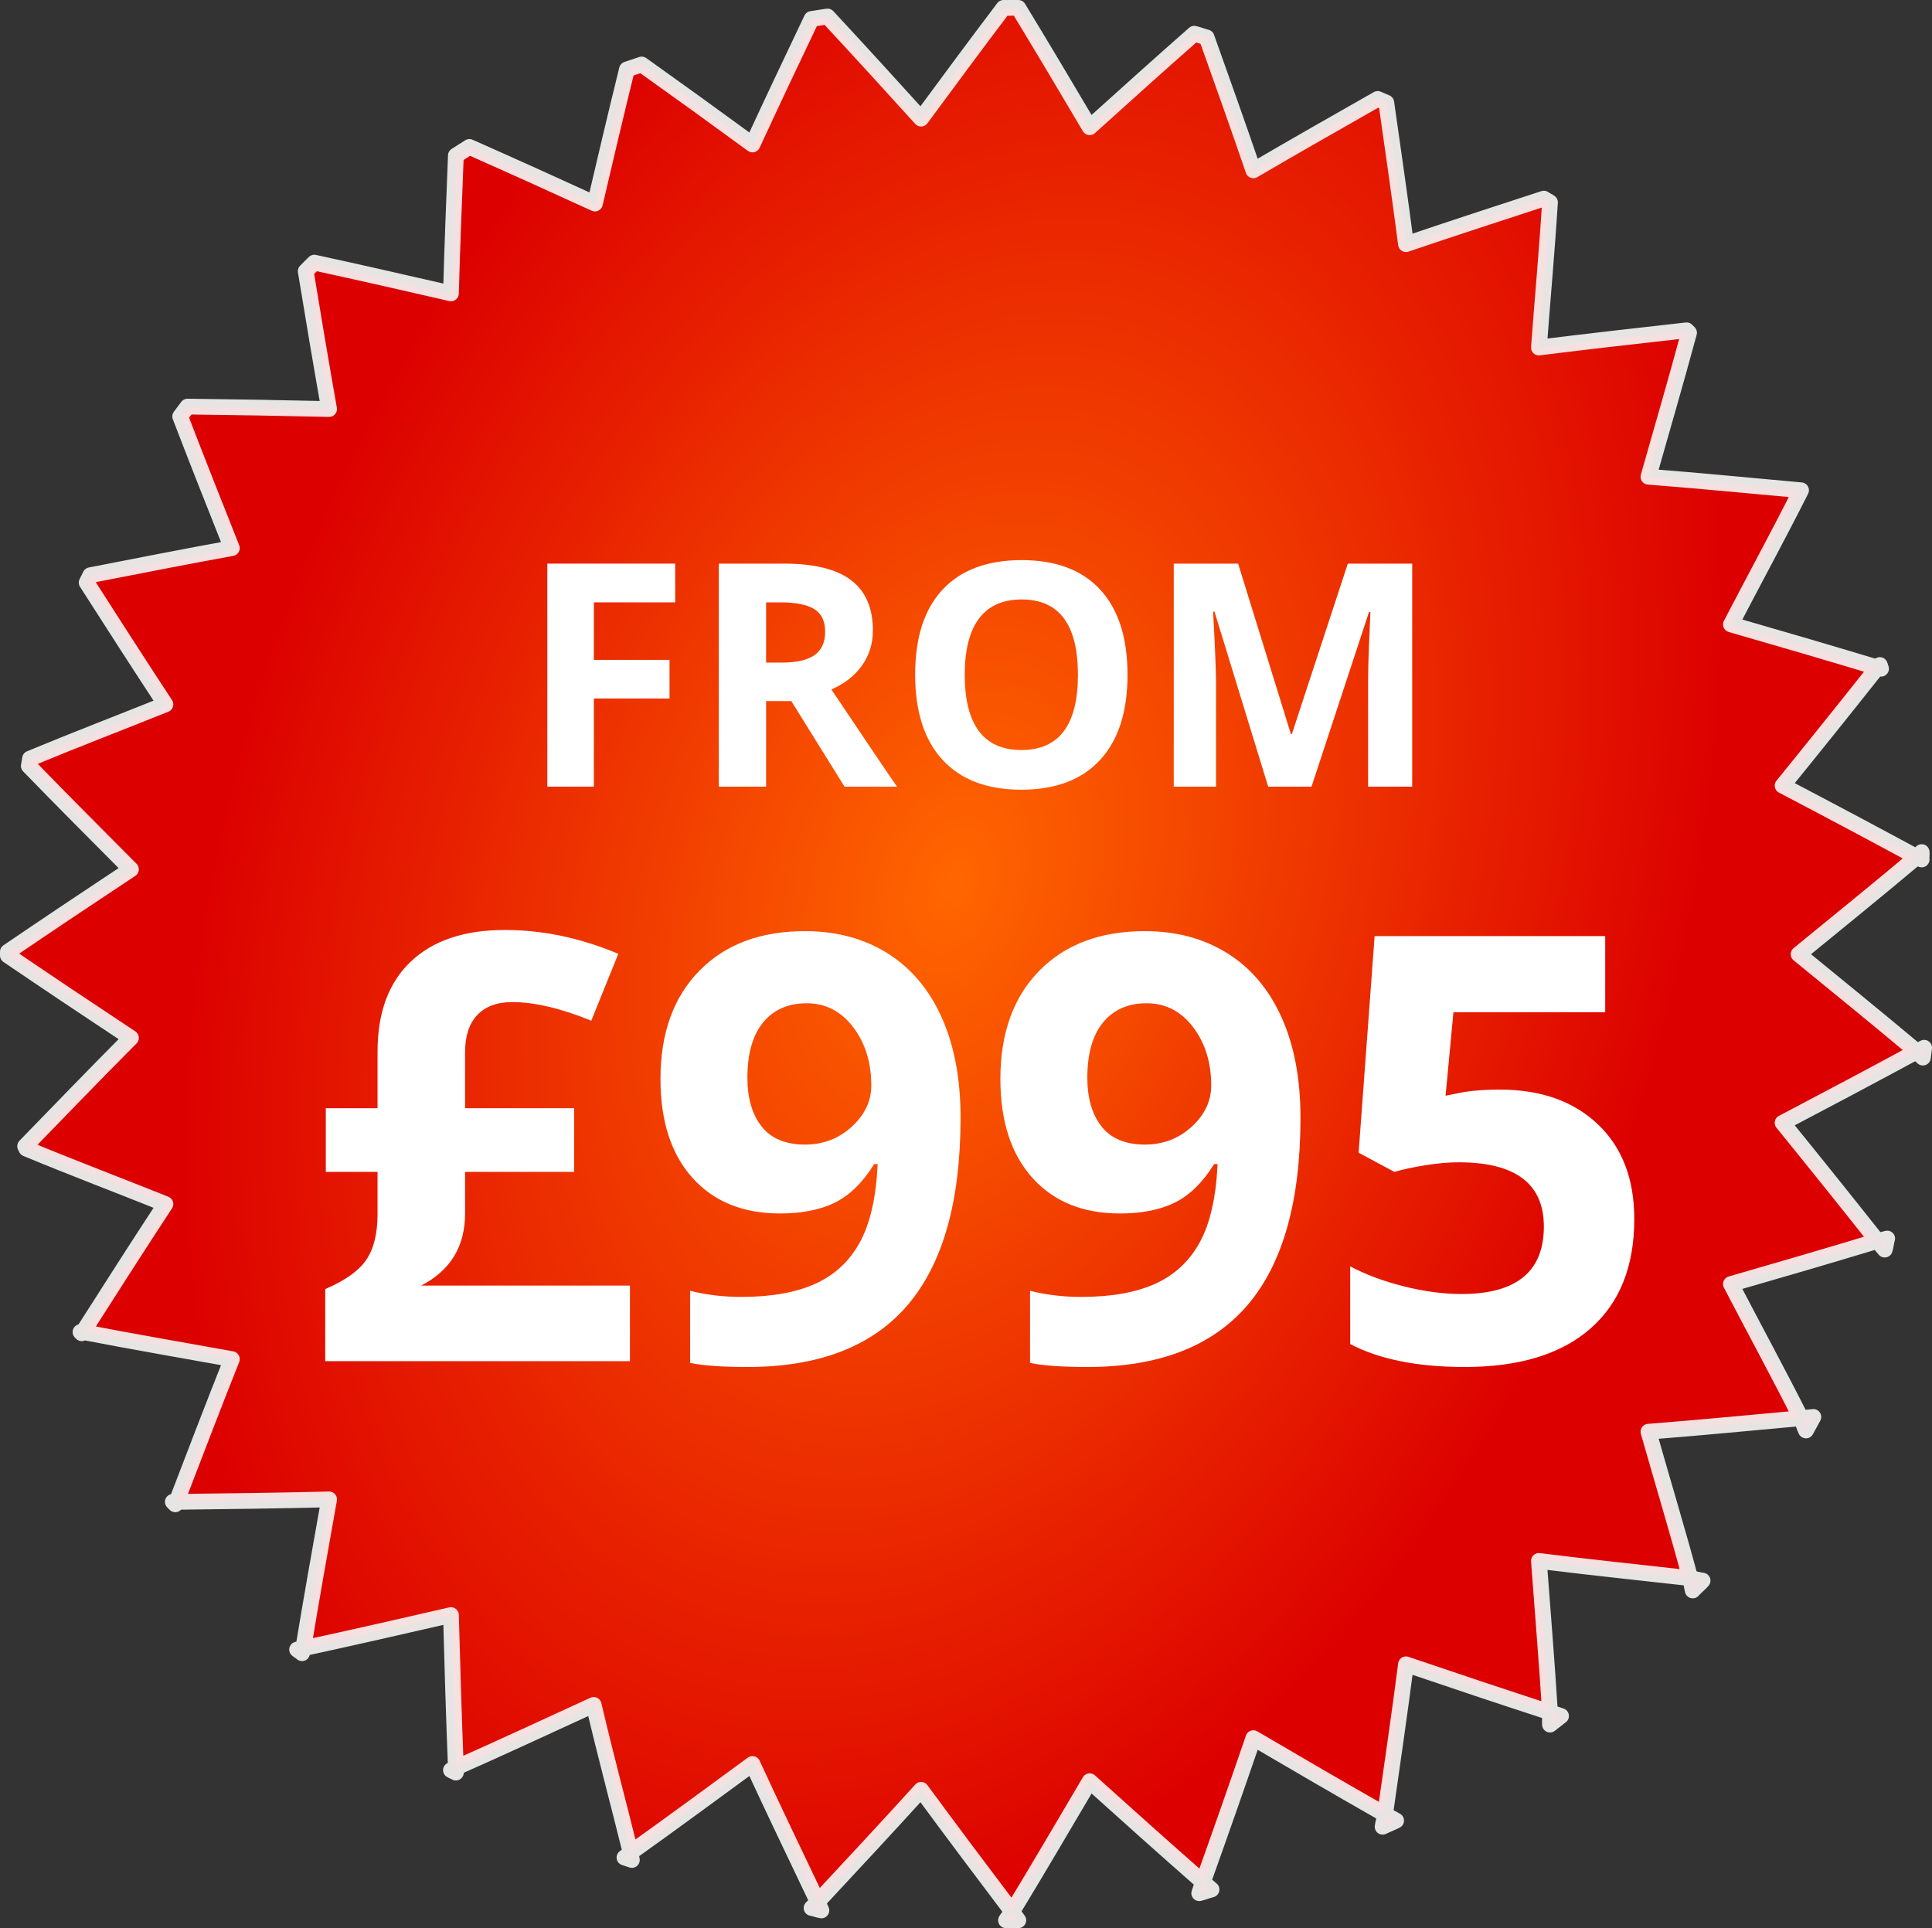
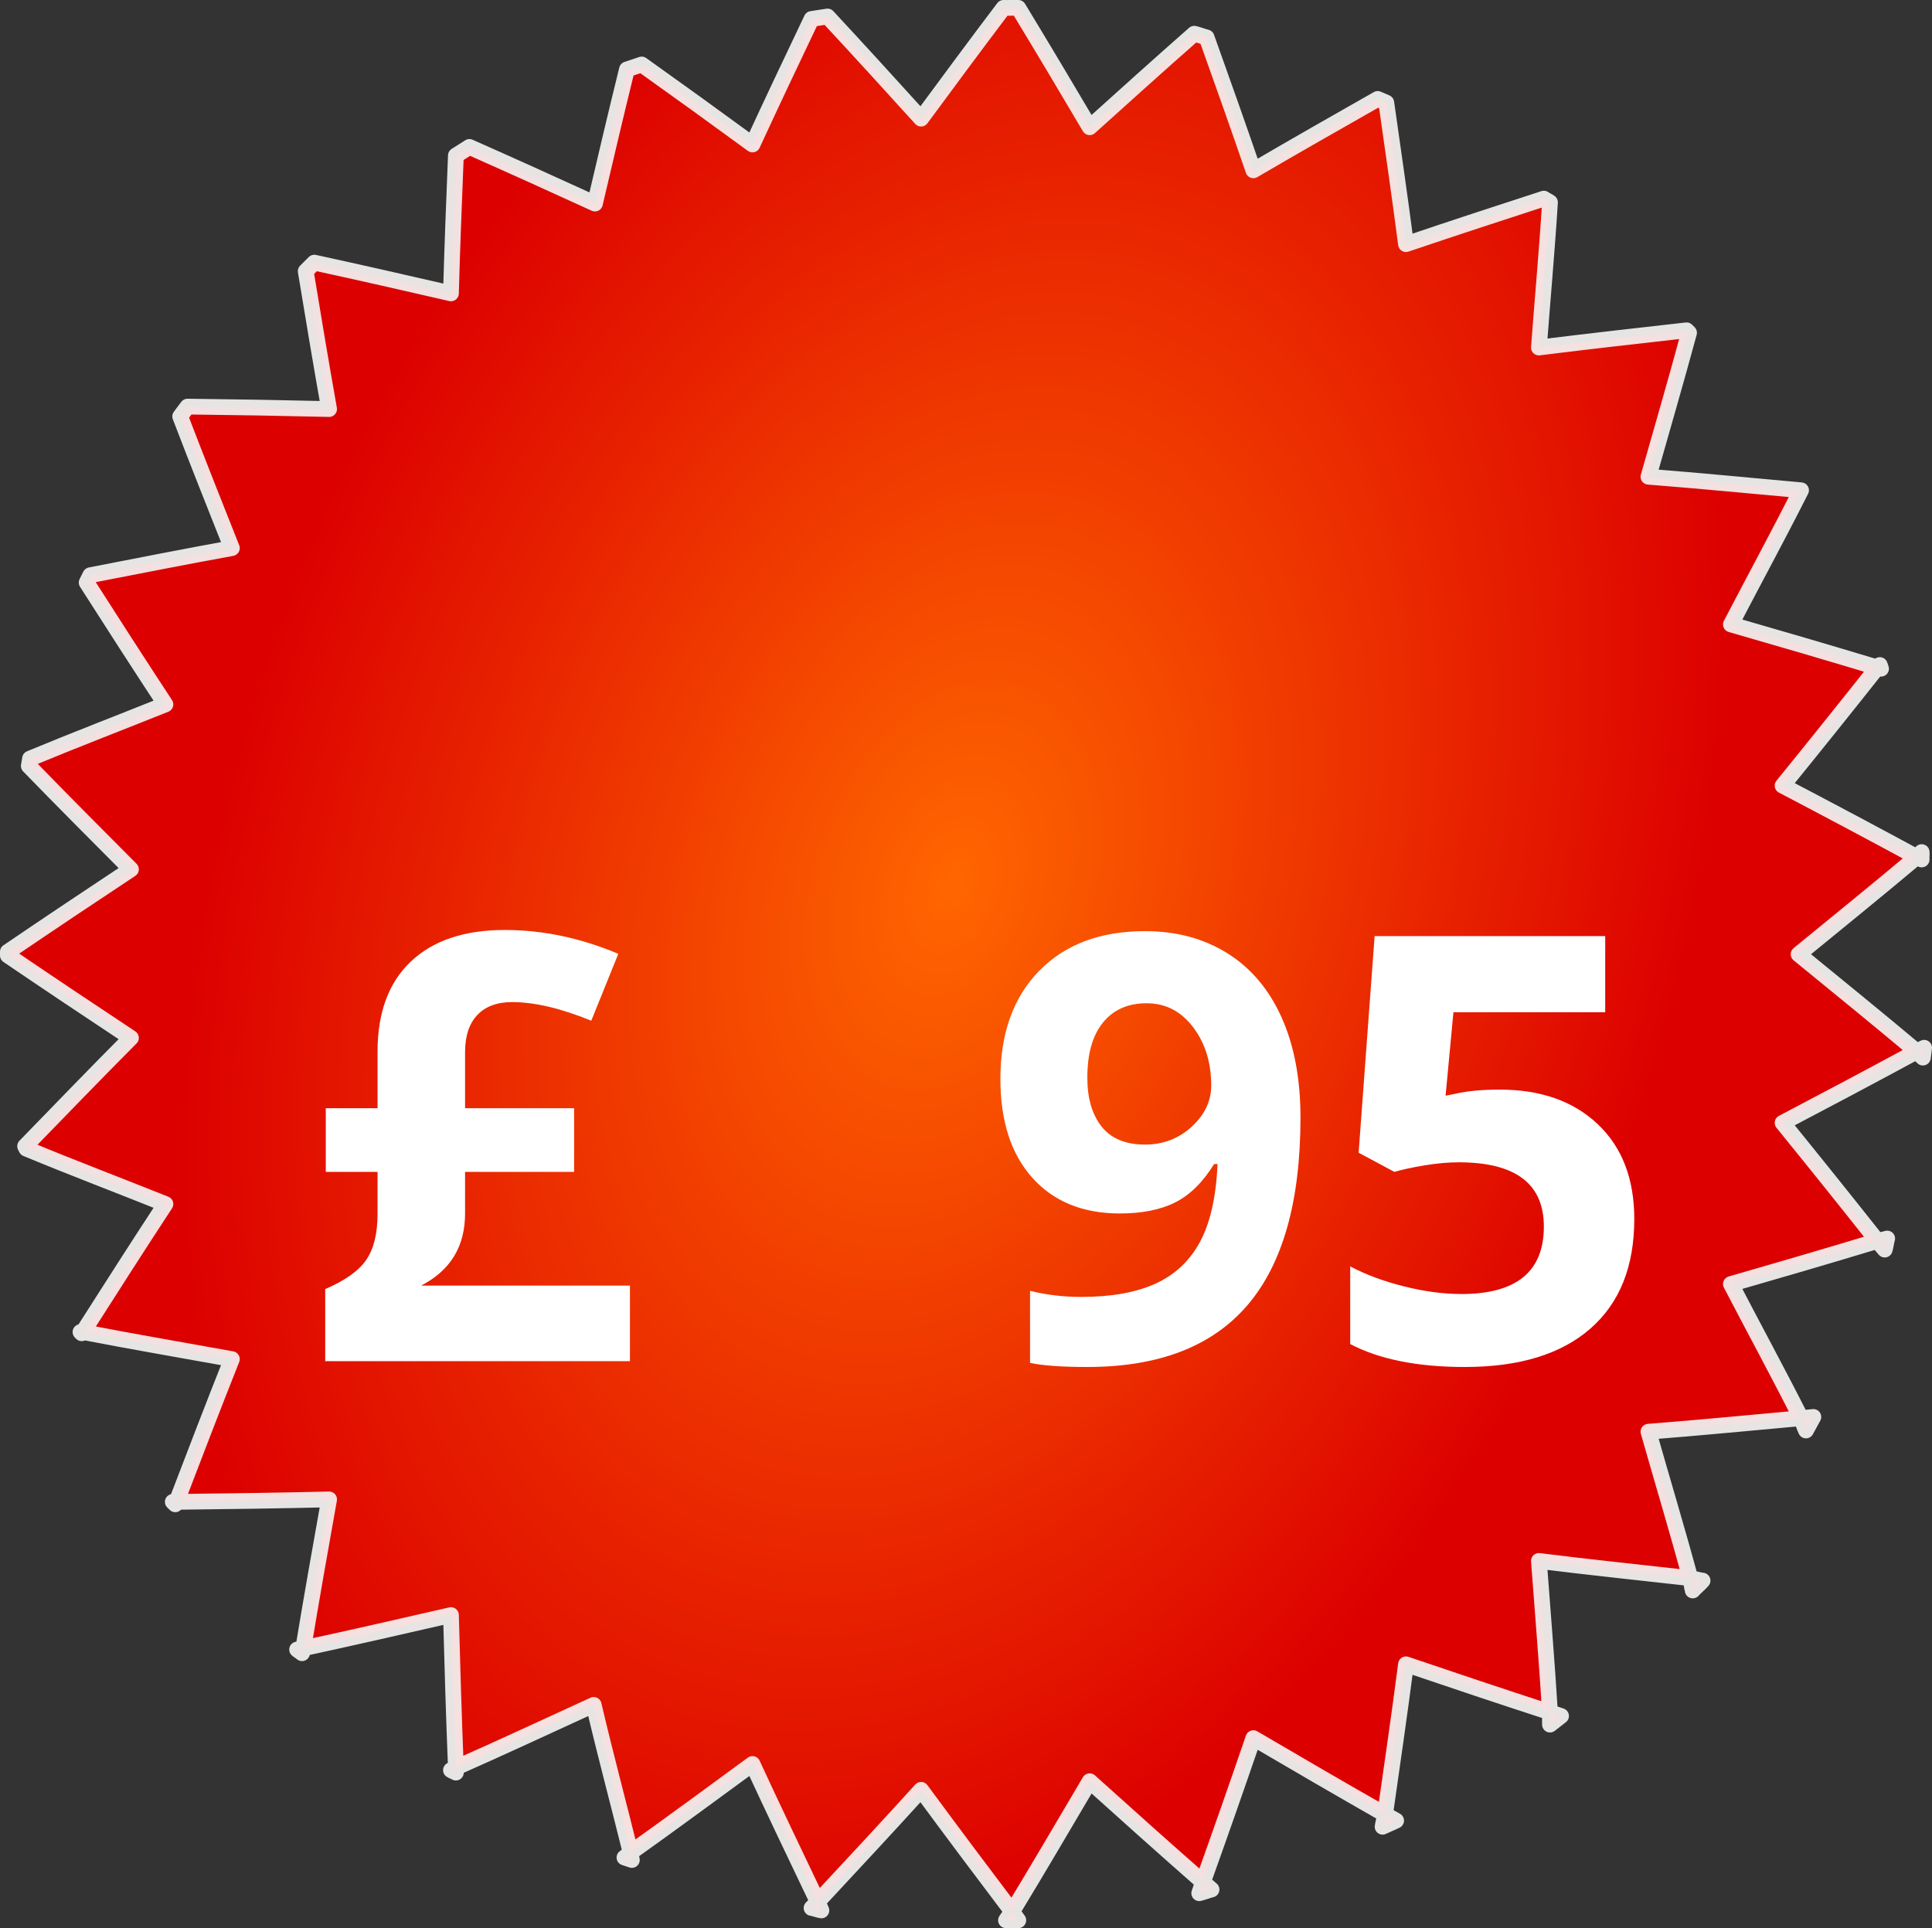
<svg xmlns="http://www.w3.org/2000/svg" fill="none" fill-rule="evenodd" stroke="black" stroke-width="0.501" stroke-linejoin="bevel" stroke-miterlimit="10" font-family="Times New Roman" font-size="16" style="font-variant-ligatures:none" version="1.1" overflow="visible" width="225.001pt" height="224.569pt" viewBox="648.424 -829.782 225.001 224.569">
  <rect x="648.424" y="-829.782" width="225.001" height="224.569" fill="#333333" stroke="none" />
  <defs>
    <radialGradient id="RadialGradient" gradientUnits="userSpaceOnUse" cx="0" cy="0" r="84.958" gradientTransform="translate(759.421 726.675) rotate(161.185) scale(1 1.514)">
      <stop offset="0" stop-color="#ff6600" />
      <stop offset="1" stop-color="#dc0000" />
    </radialGradient>
  </defs>
  <g id="Layer 1" transform="scale(1 -1)">
    <g id="Group" fill-rule="nonzero" stroke-linejoin="round">
      <path d="M 765.297,828.865 C 762.029,824.544 758.871,820.277 755.693,815.964 C 752.1,819.93 748.484,823.897 744.8,827.861 C 744.174,827.771 743.56,827.677 742.938,827.576 C 740.617,822.708 738.291,817.795 736.057,812.955 C 731.807,816.066 727.495,819.18 723.156,822.271 L 721.438,821.699 C 720.147,816.47 718.923,811.26 717.71,806.075 C 712.876,808.288 708.01,810.491 703.092,812.668 L 701.515,811.665 C 701.302,806.273 701.085,800.944 700.942,795.612 C 695.69,796.822 690.358,798.038 685.032,799.195 C 684.692,798.881 684.364,798.512 684.029,798.193 C 684.915,792.805 685.808,787.455 686.752,782.14 C 681.313,782.269 675.774,782.364 670.268,782.426 C 669.988,782.036 669.685,781.674 669.409,781.278 C 671.39,776.109 673.405,771.031 675.428,765.944 C 669.97,764.956 664.452,763.857 658.946,762.79 C 658.814,762.495 658.645,762.225 658.516,761.93 C 661.558,757.167 664.622,752.41 667.689,747.74 C 662.477,745.648 657.168,743.615 651.922,741.434 C 651.86,741.146 651.84,740.863 651.779,740.574 C 655.74,736.497 659.708,732.515 663.675,728.534 C 658.901,725.376 654.132,722.185 649.341,718.93 C 649.34,718.788 649.344,718.644 649.341,718.501 C 654.131,715.245 658.901,712.056 663.675,708.898 C 659.559,704.77 655.459,700.513 651.349,696.286 C 651.368,696.186 651.472,696.096 651.493,695.998 C 656.877,693.757 662.337,691.697 667.689,689.549 C 664.47,684.648 661.278,679.639 658.086,674.642 C 663.876,673.517 669.69,672.529 675.428,671.488 C 673.238,665.984 671.123,660.46 668.979,654.863 C 674.912,654.928 680.886,655.01 686.752,655.149 C 685.73,649.401 684.7,643.631 683.741,637.806 C 689.499,639.055 695.264,640.369 700.942,641.677 C 701.1,635.773 701.279,629.87 701.515,623.903 C 706.924,626.294 712.248,628.78 717.567,631.214 C 718.903,625.499 720.444,619.775 721.867,614.014 C 726.651,617.42 731.37,620.903 736.057,624.333 C 738.512,619.014 741.104,613.627 743.653,608.28 C 747.709,612.642 751.738,616.96 755.693,621.322 C 759.193,616.573 762.699,611.891 766.3,607.133 C 769.372,612.186 772.355,617.293 775.329,622.327 C 779.68,618.408 784.066,614.48 788.516,610.573 C 790.532,616.203 792.473,621.751 794.392,627.343 C 799.47,624.364 804.554,621.404 809.728,618.457 C 810.559,624.311 811.418,630.144 812.165,635.943 C 817.724,634.052 823.291,632.192 828.935,630.353 C 828.57,636.266 828.079,642.139 827.645,647.983 C 833.488,647.247 839.356,646.645 845.275,645.976 C 843.726,651.698 842.004,657.395 840.402,663.032 C 846.325,663.492 852.189,664.067 858.175,664.609 C 855.518,669.875 852.697,675.057 850.005,680.232 C 855.664,681.861 861.36,683.528 867.06,685.249 C 863.407,689.864 859.696,694.491 856.024,699.009 C 861.224,701.735 866.425,704.498 871.647,707.321 C 867.085,711.152 862.446,714.913 857.888,718.644 C 862.447,722.373 867.085,726.136 871.647,729.967 C 866.425,732.791 861.224,735.554 856.024,738.28 C 859.696,742.799 863.406,747.425 867.06,752.04 C 861.36,753.761 855.664,755.427 850.005,757.056 C 852.698,762.231 855.518,767.412 858.175,772.681 C 852.189,773.221 846.325,773.796 840.402,774.257 C 841.977,779.792 843.609,785.406 845.131,791.026 L 844.845,791.312 C 839.068,790.661 833.348,790.022 827.645,789.306 C 828.062,794.913 828.584,800.544 828.935,806.219 C 828.713,806.388 828.443,806.481 828.219,806.649 C 822.819,804.89 817.482,803.152 812.165,801.346 C 811.46,806.811 810.653,812.309 809.872,817.829 C 809.544,817.987 809.199,818.103 808.87,818.258 C 804.011,815.491 799.161,812.742 794.392,809.945 C 792.618,815.11 790.806,820.223 788.945,825.425 C 788.468,825.547 787.992,825.74 787.512,825.855 C 783.395,822.239 779.355,818.587 775.329,814.962 C 772.603,819.575 769.831,824.232 767.016,828.865 C 766.446,828.896 765.87,828.844 765.297,828.865 Z M 867.06,752.04 L 867.491,751.897 C 867.443,752.041 867.394,752.183 867.348,752.327 C 867.264,752.221 867.144,752.145 867.06,752.04 Z M 871.647,729.967 C 871.837,729.865 872.031,729.783 872.221,729.68 C 872.188,729.972 872.255,730.251 872.221,730.541 C 872.014,730.367 871.854,730.142 871.647,729.967 Z M 871.647,707.321 C 871.907,707.103 872.105,706.821 872.364,706.605 C 872.401,706.981 872.475,707.374 872.508,707.751 C 872.222,707.597 871.932,707.475 871.647,707.321 Z M 867.06,685.249 C 867.335,684.901 867.645,684.592 867.92,684.244 C 868.052,684.663 868.082,685.113 868.207,685.534 C 867.828,685.421 867.441,685.364 867.06,685.249 Z M 858.175,664.609 C 858.406,664.147 858.515,663.635 858.747,663.176 C 859.043,663.702 859.32,664.221 859.608,664.753 L 858.175,664.609 Z M 845.275,645.976 C 845.402,645.502 845.432,645.016 845.561,644.542 C 845.913,644.947 846.361,645.278 846.708,645.69 C 846.222,645.744 845.761,645.921 845.275,645.976 Z M 828.935,630.353 C 828.964,629.872 828.906,629.401 828.935,628.92 L 830.224,629.923 C 829.79,630.065 829.37,630.21 828.935,630.353 Z M 809.728,618.457 C 809.66,617.972 809.512,617.509 809.442,617.023 C 809.961,617.272 810.504,617.483 811.018,617.74 C 810.586,617.985 810.161,618.21 809.728,618.457 Z M 788.516,610.573 C 788.362,610.142 788.24,609.715 788.086,609.283 C 788.568,609.402 789.04,609.588 789.519,609.714 L 788.516,610.573 Z M 766.3,607.133 C 766.085,606.78 765.798,606.483 765.583,606.13 C 766.06,606.15 766.541,606.106 767.016,606.13 C 766.765,606.461 766.551,606.803 766.3,607.133 Z M 743.653,608.28 C 743.423,608.031 743.169,607.813 742.938,607.563 C 743.33,607.499 743.69,607.337 744.084,607.277 C 743.926,607.606 743.811,607.95 743.653,608.28 Z M 721.867,614.014 C 721.616,613.835 721.401,613.618 721.15,613.44 C 721.432,613.332 721.728,613.258 722.011,613.152 C 721.941,613.436 721.938,613.73 721.867,614.014 Z M 701.515,623.903 L 700.942,623.616 C 701.119,623.502 701.336,623.443 701.515,623.33 C 701.506,623.522 701.522,623.71 701.515,623.903 Z M 683.741,637.806 L 683.025,637.663 C 683.192,637.5 683.43,637.394 683.598,637.234 C 683.631,637.428 683.709,637.61 683.741,637.806 Z M 668.979,654.863 L 668.548,654.863 C 668.625,654.751 668.759,654.687 668.835,654.575 L 668.979,654.863 Z M 658.086,674.642 L 657.798,674.642 C 657.821,674.586 657.919,674.555 657.943,674.498 C 657.979,674.555 658.05,674.585 658.086,674.642 Z" stroke="#f5f2f2" stroke-opacity="0.925" stroke-width="1.834" stroke-linecap="square" marker-start="none" marker-end="none" fill="url(#RadialGradient)" />
      <g id="Group_1" stroke-linecap="round" stroke="none" fill="#ffffff">
        <g id="Group_2" stroke-width="1.734">
          <g id="Group_3">
            <path d="M 707.225,721.469 C 711.628,721.469 716.03,720.543 720.432,718.692 L 717.284,710.903 C 713.74,712.348 710.669,713.07 708.072,713.07 C 706.311,713.07 704.957,712.567 704.009,711.564 C 703.06,710.558 702.586,709.119 702.586,707.245 L 702.586,700.71 L 715.286,700.71 L 715.286,693.294 L 702.586,693.294 L 702.586,688.451 C 702.586,684.613 700.882,681.814 697.473,680.053 L 721.788,680.053 L 721.788,671.248 L 686.298,671.248 L 686.298,679.647 C 688.623,680.64 690.22,681.78 691.089,683.067 C 691.959,684.354 692.393,686.126 692.393,688.383 L 692.393,693.294 L 686.365,693.294 L 686.365,700.71 L 692.393,700.71 L 692.393,707.313 C 692.393,711.851 693.686,715.344 696.27,717.794 C 698.856,720.243 702.507,721.469 707.225,721.469 Z" marker-start="none" marker-end="none" />
-             <path d="M 760.291,699.626 C 760.29,689.873 758.235,682.593 754.127,677.784 C 750.018,672.975 743.798,670.571 735.468,670.571 C 732.533,670.571 730.31,670.729 728.797,671.045 L 728.797,679.443 C 730.694,678.969 732.68,678.732 734.757,678.732 C 738.256,678.732 741.135,679.246 743.393,680.273 C 745.651,681.3 747.378,682.915 748.574,685.115 C 749.771,687.317 750.458,690.347 750.639,694.208 L 750.233,694.208 C 748.924,692.086 747.411,690.596 745.695,689.737 C 743.98,688.879 741.835,688.451 739.262,688.451 C 734.949,688.451 731.552,689.834 729.069,692.599 C 726.585,695.365 725.343,699.208 725.343,704.13 C 725.343,709.436 726.85,713.629 729.864,716.71 C 732.878,719.792 736.982,721.333 742.173,721.333 C 745.831,721.333 749.031,720.474 751.774,718.759 C 754.517,717.043 756.622,714.554 758.089,711.292 C 759.556,708.029 760.29,704.141 760.291,699.626 Z M 742.377,712.934 C 740.209,712.935 738.516,712.19 737.297,710.699 C 736.078,709.209 735.468,707.065 735.468,704.265 C 735.468,701.872 736.022,699.976 737.128,698.576 C 738.235,697.177 739.917,696.476 742.173,696.476 C 744.295,696.476 746.112,697.171 747.625,698.56 C 749.138,699.948 749.895,701.545 749.895,703.351 C 749.895,706.037 749.189,708.307 747.778,710.158 C 746.366,712.009 744.566,712.935 742.377,712.934 Z" marker-start="none" marker-end="none" />
            <path d="M 799.878,699.626 C 799.877,689.873 797.822,682.593 793.714,677.784 C 789.605,672.975 783.385,670.571 775.055,670.571 C 772.12,670.571 769.897,670.729 768.384,671.045 L 768.384,679.443 C 770.281,678.969 772.267,678.732 774.344,678.732 C 777.843,678.732 780.722,679.246 782.98,680.273 C 785.238,681.3 786.965,682.915 788.161,685.115 C 789.358,687.317 790.045,690.347 790.226,694.208 L 789.82,694.208 C 788.511,692.086 786.998,690.596 785.282,689.737 C 783.567,688.879 781.422,688.451 778.849,688.451 C 774.536,688.451 771.139,689.834 768.656,692.599 C 766.172,695.365 764.93,699.208 764.93,704.13 C 764.93,709.436 766.437,713.629 769.451,716.71 C 772.465,719.792 776.569,721.333 781.76,721.333 C 785.418,721.333 788.618,720.474 791.361,718.759 C 794.104,717.043 796.209,714.554 797.676,711.292 C 799.143,708.029 799.877,704.141 799.878,699.626 Z M 781.964,712.934 C 779.796,712.935 778.103,712.19 776.884,710.699 C 775.665,709.209 775.055,707.065 775.055,704.265 C 775.055,701.872 775.609,699.976 776.715,698.576 C 777.822,697.177 779.504,696.476 781.76,696.476 C 783.882,696.476 785.699,697.171 787.212,698.56 C 788.725,699.948 789.482,701.545 789.482,703.351 C 789.482,706.037 788.776,708.307 787.365,710.158 C 785.953,712.009 784.153,712.935 781.964,712.934 Z" marker-start="none" marker-end="none" />
            <path d="M 823.075,702.877 C 827.86,702.877 831.67,701.534 834.503,698.847 C 837.336,696.161 838.753,692.481 838.753,687.807 C 838.753,682.276 837.049,678.022 833.64,675.041 C 830.231,672.061 825.355,670.571 819.011,670.571 C 813.502,670.571 809.055,671.462 805.669,673.246 L 805.669,682.288 C 807.452,681.339 809.528,680.566 811.899,679.968 C 814.27,679.37 816.516,679.07 818.638,679.07 C 825.027,679.07 828.222,681.69 828.222,686.927 C 828.222,691.916 824.914,694.411 818.3,694.411 C 817.103,694.411 815.783,694.293 814.338,694.056 C 812.893,693.819 811.719,693.564 810.815,693.294 L 806.65,695.528 L 808.513,720.757 L 835.367,720.757 L 835.367,711.885 L 817.69,711.885 L 816.776,702.166 L 817.961,702.403 C 819.338,702.719 821.042,702.877 823.075,702.877 Z" marker-start="none" marker-end="none" />
          </g>
        </g>
        <g id="Group_4" stroke-width="0.91">
          <g id="Group_5">
-             <path d="M 717.586,738.163 L 712.167,738.163 L 712.167,764.138 L 727.056,764.138 L 727.056,759.626 L 717.586,759.626 L 717.586,752.927 L 726.398,752.927 L 726.398,748.432 L 717.586,748.432 L 717.586,738.163 Z" marker-start="none" marker-end="none" />
-             <path d="M 737.645,752.608 L 739.422,752.608 C 741.163,752.608 742.448,752.898 743.277,753.478 C 744.106,754.059 744.52,754.971 744.521,756.214 C 744.52,757.446 744.097,758.323 743.25,758.844 C 742.403,759.365 741.092,759.626 739.315,759.626 L 737.645,759.626 L 737.645,752.608 Z M 737.645,748.13 L 737.645,738.163 L 732.137,738.163 L 732.137,764.138 L 739.706,764.138 C 743.235,764.139 745.847,763.496 747.541,762.211 C 749.234,760.925 750.081,758.974 750.082,756.356 C 750.081,754.829 749.661,753.47 748.82,752.279 C 747.979,751.089 746.789,750.156 745.249,749.481 C 749.158,743.641 751.705,739.869 752.889,738.163 L 746.777,738.163 L 740.576,748.13 L 737.645,748.13 Z" marker-start="none" marker-end="none" />
-             <path d="M 779.735,751.186 C 779.735,746.887 778.669,743.582 776.537,741.272 C 774.405,738.962 771.349,737.808 767.369,737.808 C 763.39,737.808 760.334,738.962 758.201,741.272 C 756.069,743.582 755.003,746.898 755.003,751.222 C 755.003,755.545 756.072,758.846 758.21,761.127 C 760.348,763.407 763.413,764.547 767.405,764.547 C 771.396,764.547 774.449,763.398 776.564,761.1 C 778.678,758.802 779.735,755.498 779.735,751.186 Z M 760.777,751.186 C 760.777,748.285 761.328,746.099 762.43,744.63 C 763.532,743.162 765.178,742.427 767.369,742.427 C 771.764,742.427 773.96,745.347 773.96,751.186 C 773.96,757.038 771.775,759.963 767.405,759.963 C 765.213,759.963 763.561,759.226 762.448,757.751 C 761.334,756.277 760.777,754.088 760.777,751.186 Z" marker-start="none" marker-end="none" />
-             <path d="M 796.117,738.163 L 789.863,758.542 L 789.703,758.542 C 789.928,754.396 790.041,751.631 790.041,750.244 L 790.041,738.163 L 785.119,738.163 L 785.119,764.138 L 792.617,764.138 L 798.764,744.275 L 798.871,744.275 L 805.391,764.138 L 812.889,764.138 L 812.889,738.163 L 807.754,738.163 L 807.754,750.458 C 807.754,751.038 807.763,751.707 807.781,752.466 C 807.799,753.224 807.879,755.237 808.021,758.506 L 807.861,758.506 L 801.163,738.163 L 796.117,738.163 Z" marker-start="none" marker-end="none" />
-           </g>
+             </g>
        </g>
      </g>
    </g>
  </g>
</svg>